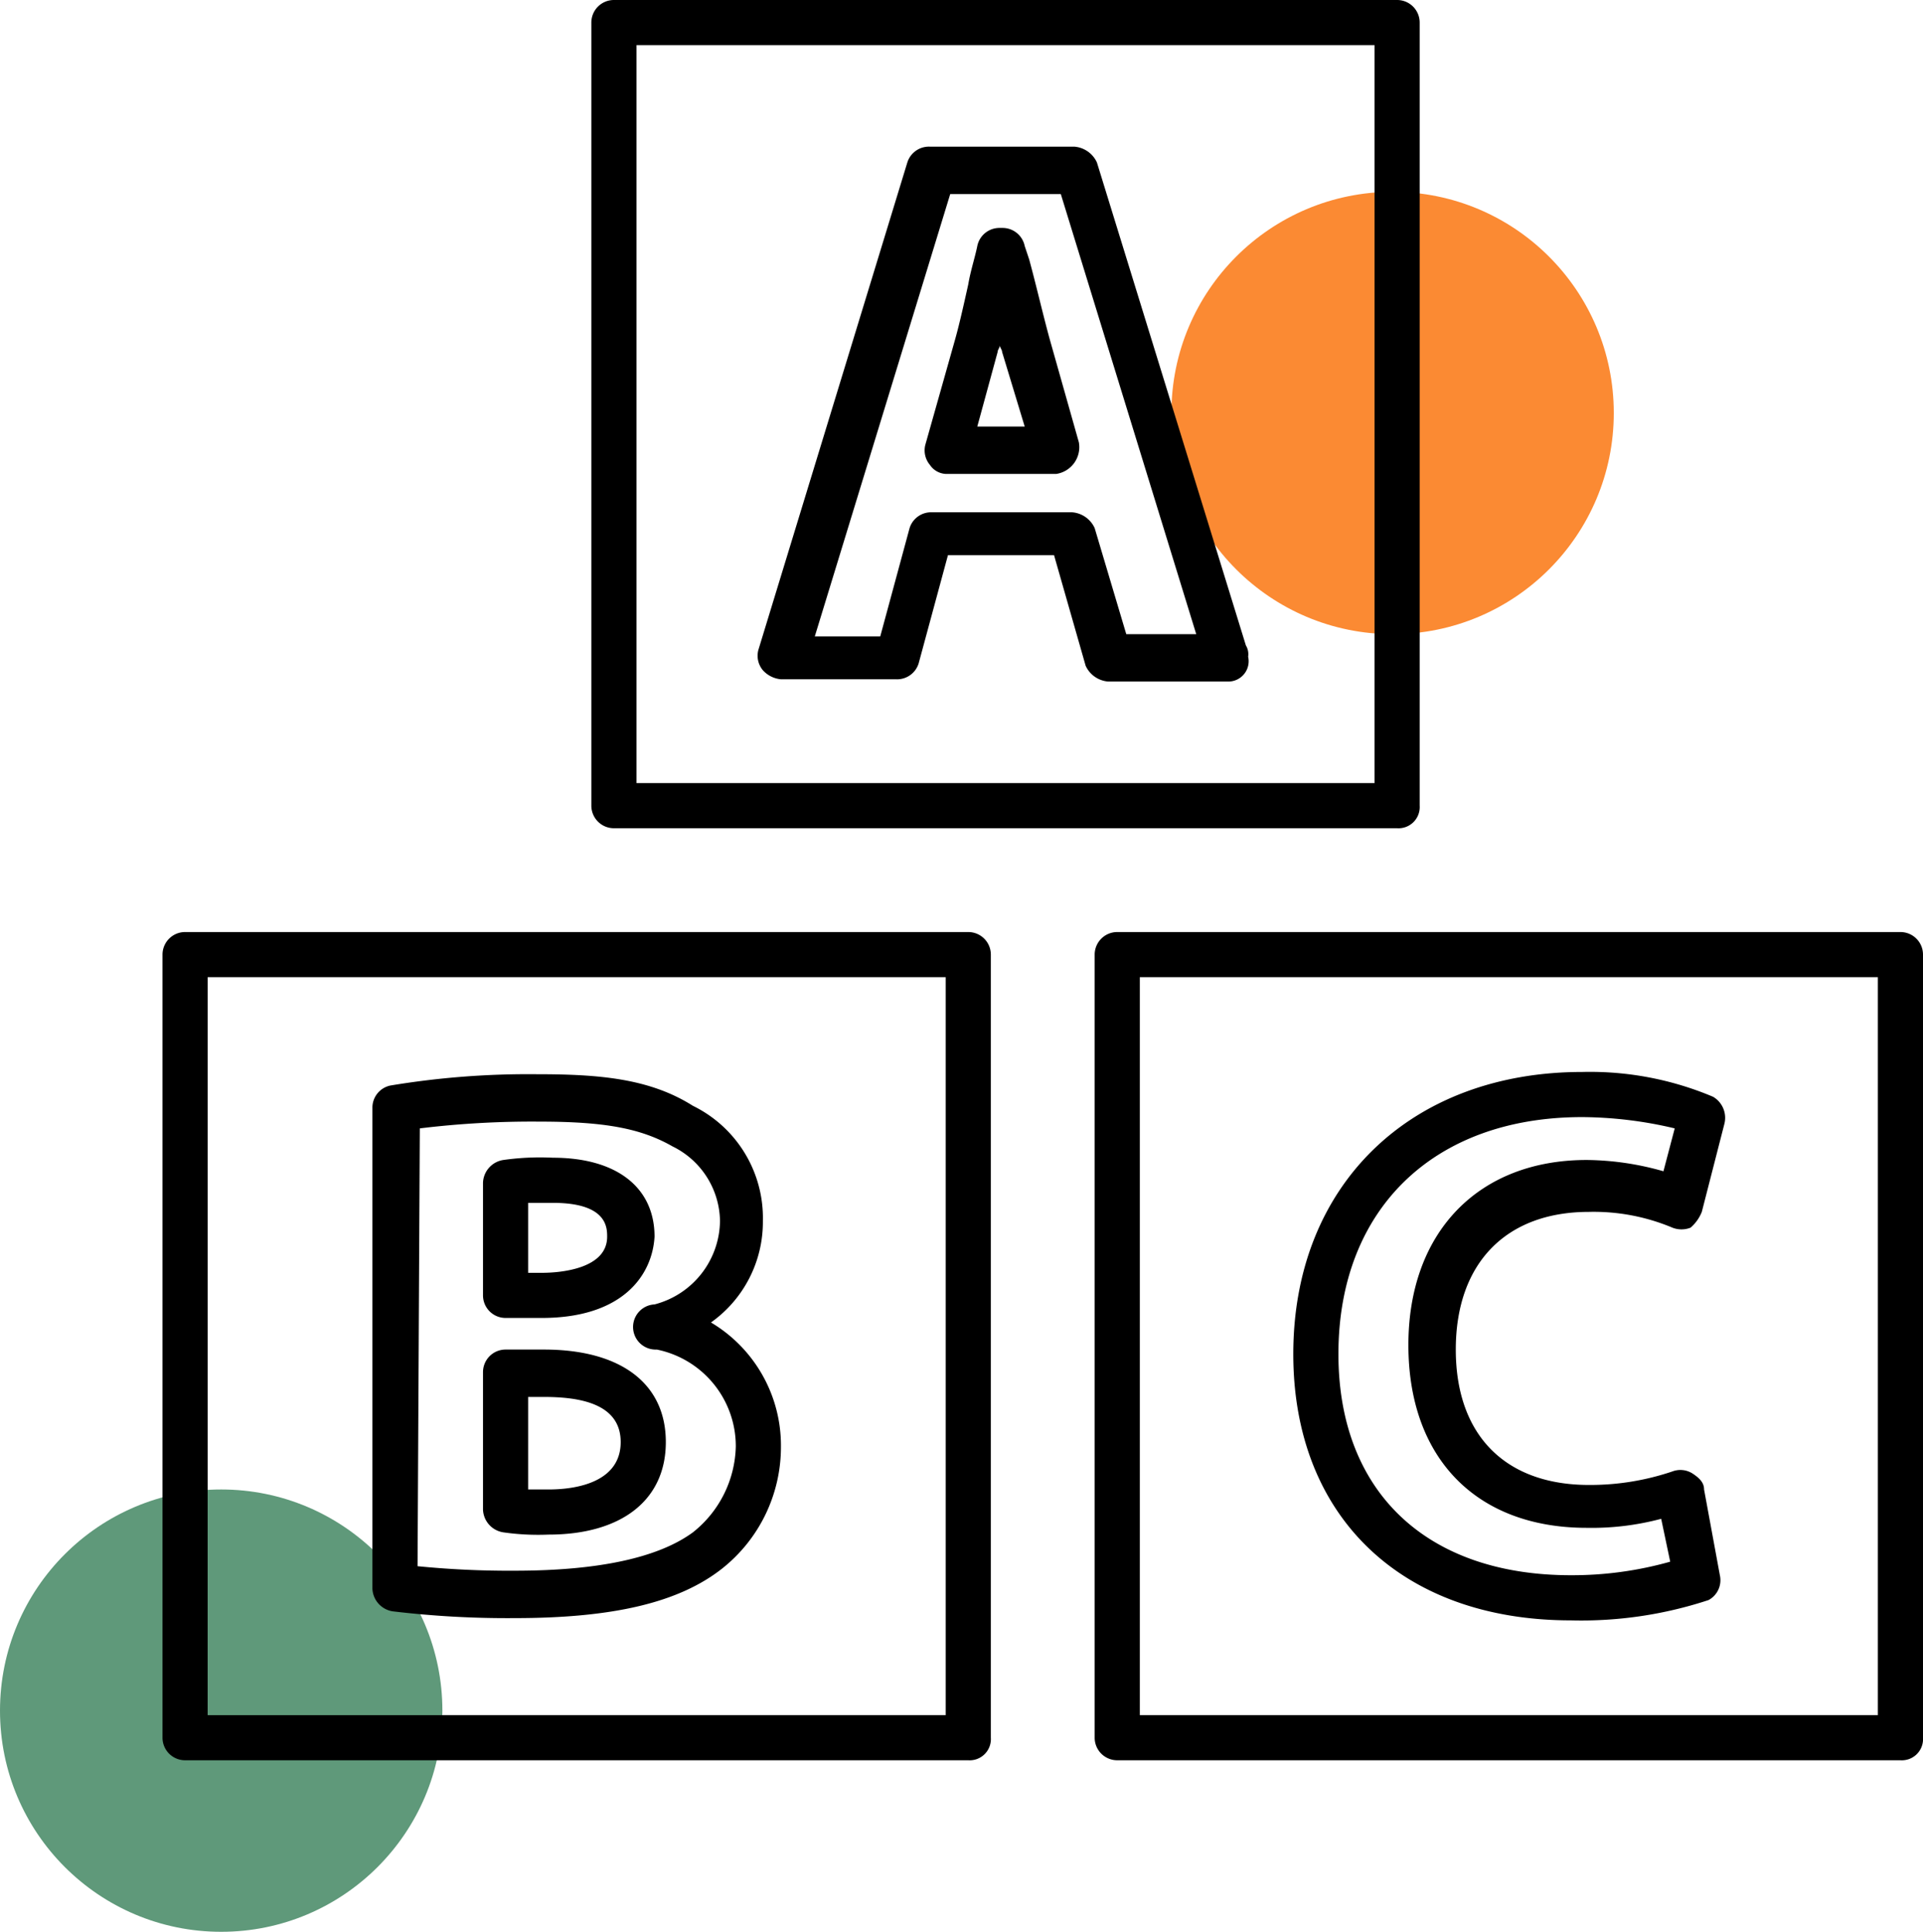
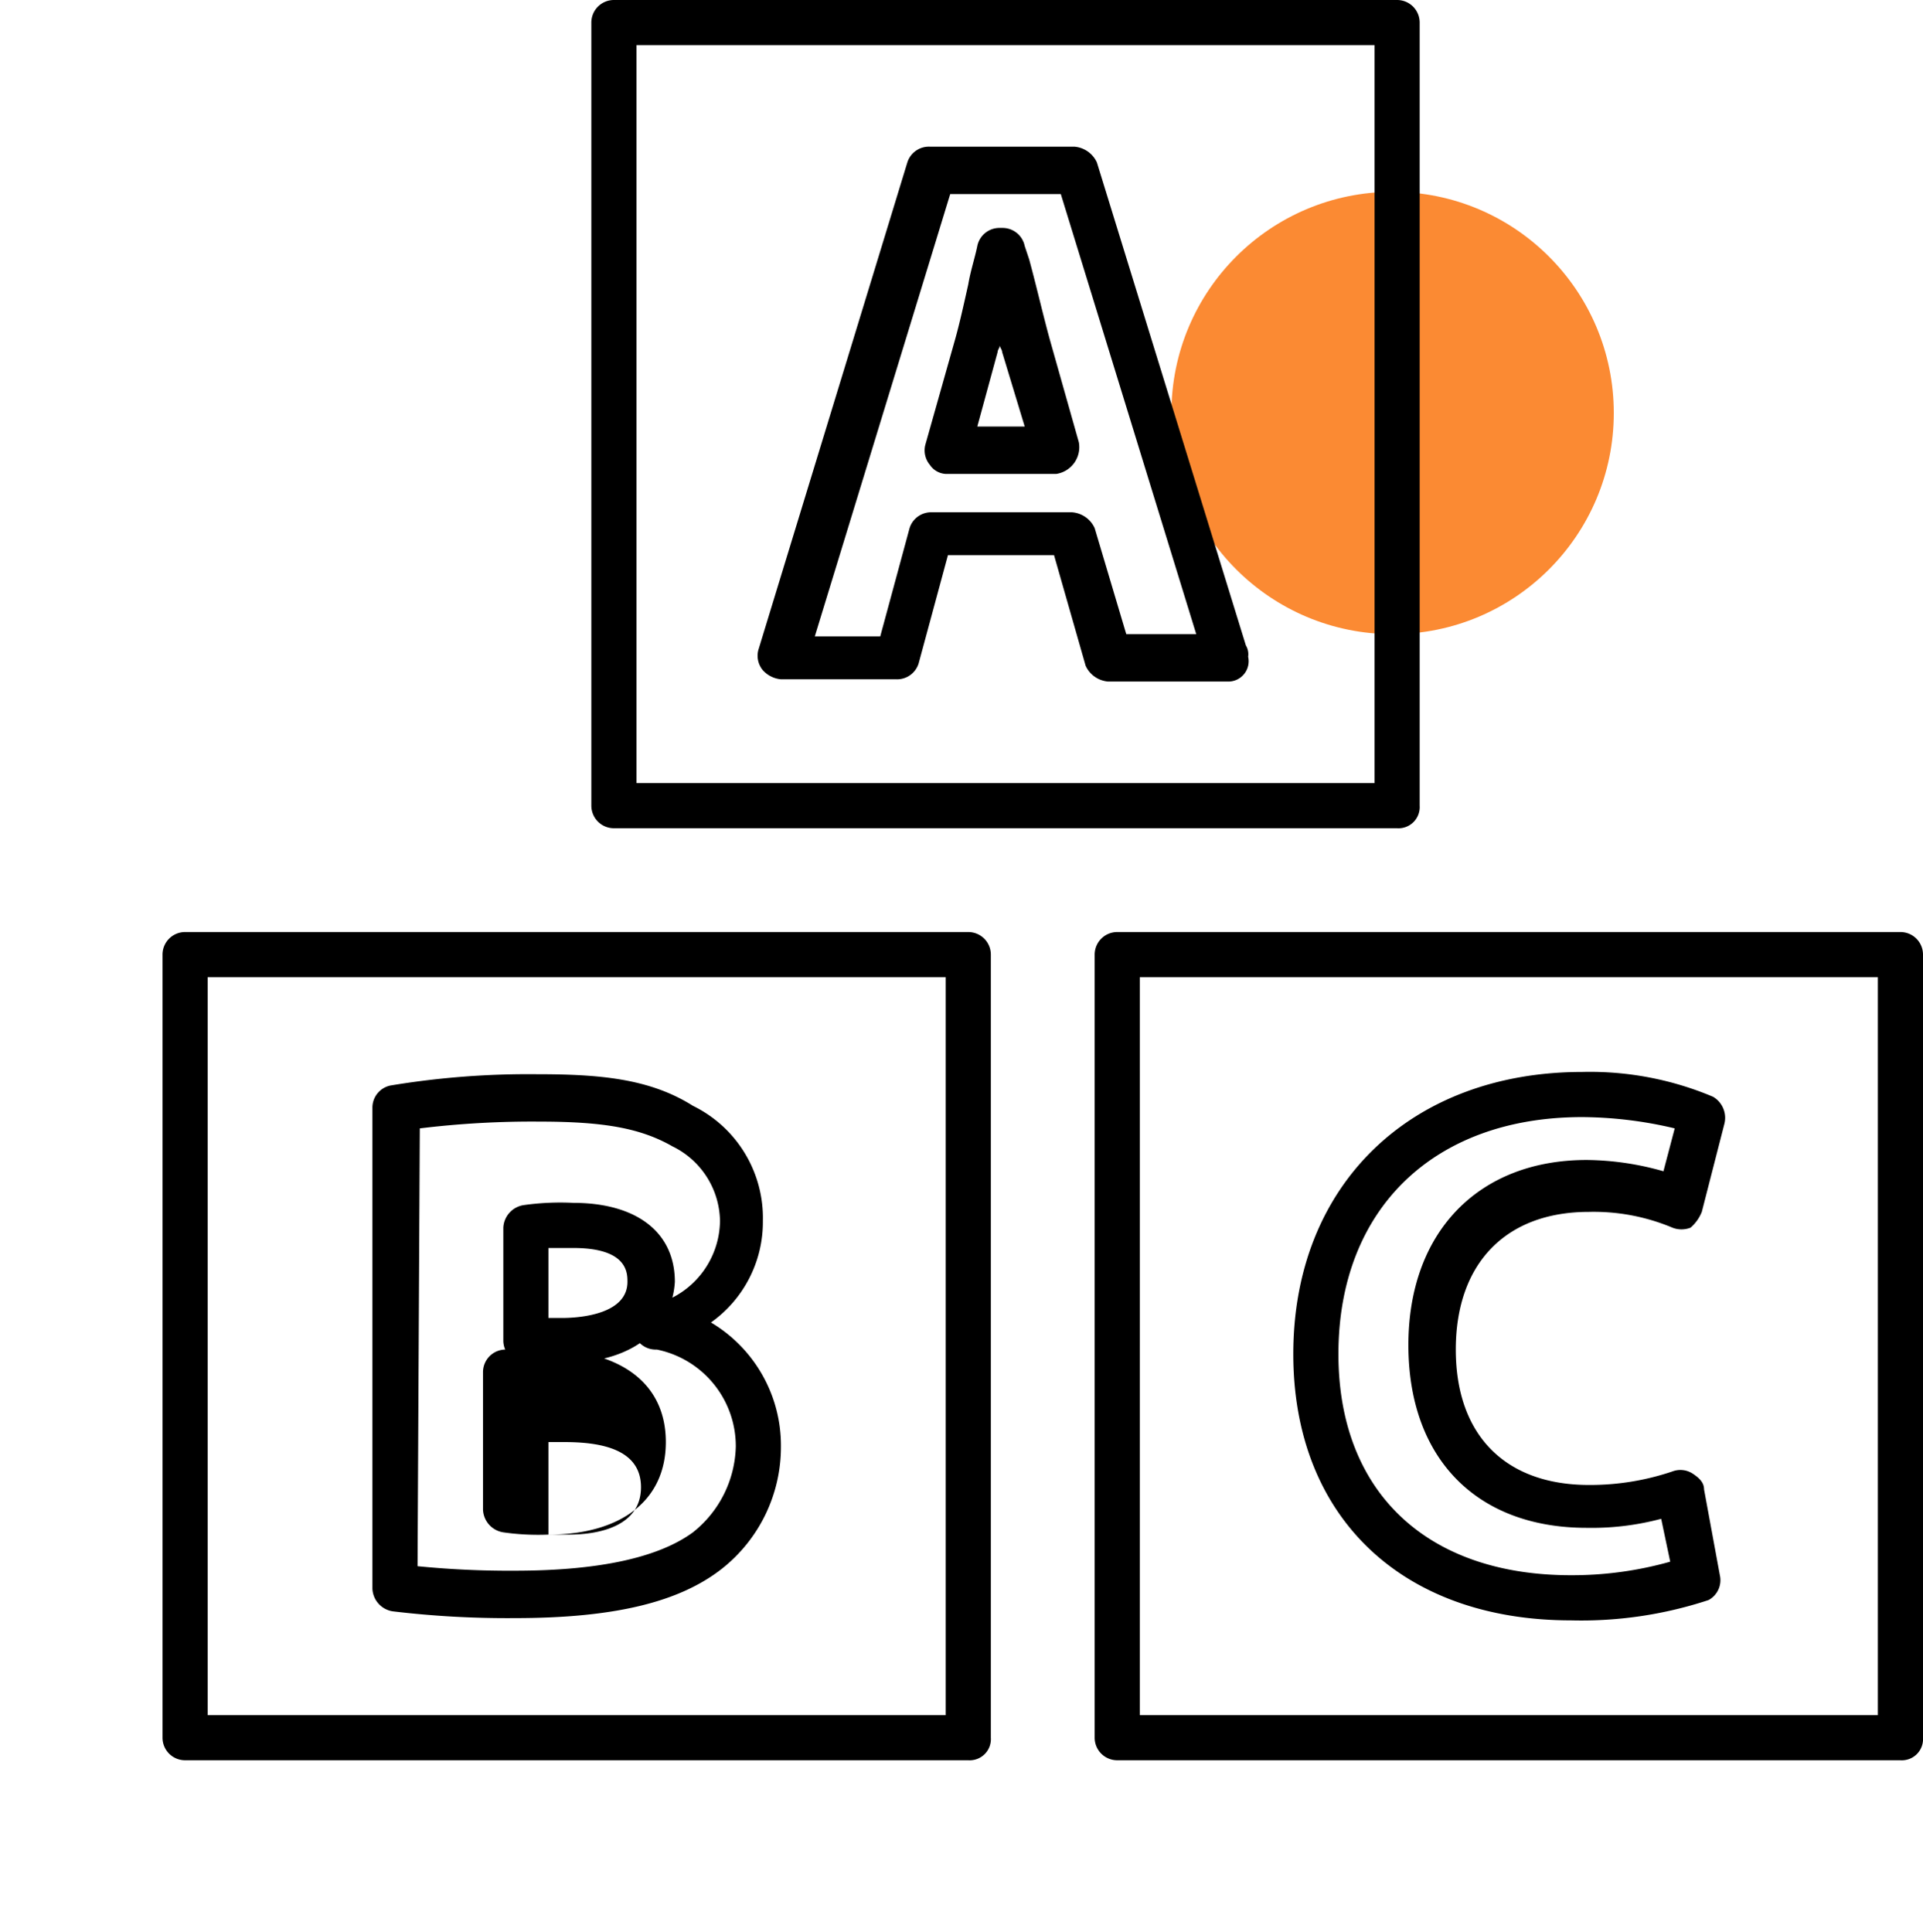
<svg xmlns="http://www.w3.org/2000/svg" viewBox="0 0 85.2 85.6">
  <defs>
    <style>.cls-1{fill:#fb8a33;}.cls-2{fill:#5f997a;}</style>
  </defs>
  <title>abc</title>
  <g id="Layer_2">
    <g id="Layer_1-2">
      <circle cx="61.7" cy="18.3" r="9.8" class="cls-1" />
-       <circle cx="9.8" cy="75.8" r="9.8" class="cls-2" />
-       <path d="M54.4 30.2h-5.3a1.2 1.2 0 0 1-1-.7l-1.4-4.9H42l-1.3 4.8a1 1 0 0 1-1 .7h-5.1a1.23 1.23 0 0 1-.8-.4 1 1 0 0 1-.2-.9l6.6-21.6a1 1 0 0 1 1-.7h6.4a1.2 1.2 0 0 1 1 .7l6.6 21.4a.75.75 0 0 1 .1.5.9.9 0 0 1-.9 1.1zm-4.5-2.1H53L47 8.6h-4.9l-6 19.6H39l1.3-4.8a1 1 0 0 1 1-.7h6.2a1.2 1.2 0 0 1 1 .7zM46.8 21H42a.9.9 0 0 1-.8-.4 1 1 0 0 1-.2-.9l1.3-4.6c.2-.7.4-1.6.6-2.5.1-.6.3-1.2.4-1.7a1 1 0 0 1 1-.8h.1a1 1 0 0 1 1 .8l.2.6c.3 1.1.6 2.4.9 3.5l1.3 4.6a1.2 1.2 0 0 1-1 1.4zm-3.5-2.1h2.1l-1-3.3c0-.1-.1-.2-.1-.3 0 .1-.1.2-.1.3zM22.8 71.7a42.77 42.77 0 0 1-5.4-.3 1.06 1.06 0 0 1-.9-1V49.1a1 1 0 0 1 .8-1 37.3 37.3 0 0 1 6.5-.5c2.8 0 5 .2 6.9 1.4a5.53 5.53 0 0 1 3.1 5.1 5.46 5.46 0 0 1-2.3 4.5 6.34 6.34 0 0 1 3.1 5.5 6.87 6.87 0 0 1-2.6 5.4c-1.9 1.5-4.8 2.2-9.2 2.2zm-4.3-2.3a41 41 0 0 0 4.3.2c3.8 0 6.4-.6 7.9-1.7a5 5 0 0 0 1.9-3.8 4.37 4.37 0 0 0-3.5-4.3 1 1 0 0 1-.1-2 3.87 3.87 0 0 0 2.9-3.7 3.74 3.74 0 0 0-2.1-3.3c-1.4-.8-3-1.1-5.9-1.1a41.06 41.06 0 0 0-5.3.3l-.1 19.4zm5.8-1.4a10.93 10.93 0 0 1-2-.1 1.06 1.06 0 0 1-.9-1v-6.1a1 1 0 0 1 1-1h1.7c3.4 0 5.4 1.5 5.4 4.1s-2 4.1-5.2 4.1zm-.9-2h.9c1.4 0 3.2-.4 3.2-2.1s-1.8-2-3.4-2h-.7zm.6-7.6h-1.6a1 1 0 0 1-1-1v-5a1.06 1.06 0 0 1 .9-1 11.62 11.62 0 0 1 2.2-.1c2.8 0 4.5 1.3 4.5 3.5-.1 1.7-1.4 3.6-5 3.6zm-.6-2h.6c.9 0 2.9-.2 2.9-1.6 0-.4 0-1.5-2.4-1.5h-1.1v3.1zM69.6 71.8c-7.5 0-12.3-4.6-12.3-11.8 0-7.5 5.2-12.5 12.8-12.5a14 14 0 0 1 5.8 1.1 1.08 1.08 0 0 1 .5 1.2l-1 3.9a1.8 1.8 0 0 1-.5.7 1.1 1.1 0 0 1-.8 0 9 9 0 0 0-3.7-.7c-3.7 0-5.9 2.3-5.9 6.1s2.2 6 5.9 6a11.36 11.36 0 0 0 3.7-.6 1 1 0 0 1 .9.1c.3.2.5.4.5.7l.7 3.8a1 1 0 0 1-.5 1.1 18 18 0 0 1-6.1.9zm.5-22.3c-6.6 0-10.8 4.1-10.8 10.5 0 6.1 3.9 9.8 10.3 9.8a16 16 0 0 0 4.4-.6l-.4-1.9a11.94 11.94 0 0 1-3.3.4c-4.9 0-7.9-3.1-7.9-8.1s3.1-8.2 7.9-8.2a12.7 12.7 0 0 1 3.4.5l.5-1.9a18.1 18.1 0 0 0-4.1-.5zM42.9 78H8.2a1 1 0 0 1-1-1V42.3a1 1 0 0 1 1-1h34.7a1 1 0 0 1 1 1V77a.94.94 0 0 1-1 1zM9.2 76h32.7V43.3H9.2zM84.2 78H49.5a1 1 0 0 1-1-1V42.3a1 1 0 0 1 1-1h34.7a1 1 0 0 1 1 1V77a.94.94 0 0 1-1 1zm-33.7-2h32.7V43.3H50.5zM61.9 36.7H27.2a1 1 0 0 1-1-1V1a1 1 0 0 1 1-1h34.7a1 1 0 0 1 1 1v34.7a.94.94 0 0 1-1 1zm-33.7-2h32.7V2H28.2z" />
+       <path d="M54.4 30.2h-5.3a1.2 1.2 0 0 1-1-.7l-1.4-4.9H42l-1.3 4.8a1 1 0 0 1-1 .7h-5.1a1.23 1.23 0 0 1-.8-.4 1 1 0 0 1-.2-.9l6.6-21.6a1 1 0 0 1 1-.7h6.4a1.2 1.2 0 0 1 1 .7l6.6 21.4a.75.75 0 0 1 .1.5.9.9 0 0 1-.9 1.1zm-4.5-2.1H53L47 8.6h-4.9l-6 19.6H39l1.3-4.8a1 1 0 0 1 1-.7h6.2a1.2 1.2 0 0 1 1 .7zM46.8 21H42a.9.9 0 0 1-.8-.4 1 1 0 0 1-.2-.9l1.3-4.6c.2-.7.4-1.6.6-2.5.1-.6.3-1.2.4-1.7a1 1 0 0 1 1-.8h.1a1 1 0 0 1 1 .8l.2.6c.3 1.1.6 2.4.9 3.5l1.3 4.6a1.2 1.2 0 0 1-1 1.4zm-3.5-2.1h2.1l-1-3.3c0-.1-.1-.2-.1-.3 0 .1-.1.2-.1.3zM22.8 71.7a42.77 42.77 0 0 1-5.4-.3 1.06 1.06 0 0 1-.9-1V49.1a1 1 0 0 1 .8-1 37.3 37.3 0 0 1 6.5-.5c2.8 0 5 .2 6.9 1.4a5.53 5.53 0 0 1 3.1 5.1 5.46 5.46 0 0 1-2.3 4.5 6.34 6.34 0 0 1 3.1 5.5 6.87 6.87 0 0 1-2.6 5.4c-1.9 1.5-4.8 2.2-9.2 2.2zm-4.3-2.3a41 41 0 0 0 4.3.2c3.8 0 6.4-.6 7.9-1.7a5 5 0 0 0 1.9-3.8 4.37 4.37 0 0 0-3.5-4.3 1 1 0 0 1-.1-2 3.87 3.87 0 0 0 2.9-3.7 3.74 3.74 0 0 0-2.1-3.3c-1.4-.8-3-1.1-5.9-1.1a41.06 41.06 0 0 0-5.3.3l-.1 19.4zm5.8-1.4a10.93 10.93 0 0 1-2-.1 1.06 1.06 0 0 1-.9-1v-6.1a1 1 0 0 1 1-1h1.7c3.4 0 5.4 1.5 5.4 4.1s-2 4.1-5.2 4.1zh.9c1.4 0 3.2-.4 3.2-2.1s-1.8-2-3.4-2h-.7zm.6-7.6h-1.6a1 1 0 0 1-1-1v-5a1.06 1.06 0 0 1 .9-1 11.62 11.62 0 0 1 2.2-.1c2.8 0 4.5 1.3 4.5 3.5-.1 1.7-1.4 3.6-5 3.6zm-.6-2h.6c.9 0 2.9-.2 2.9-1.6 0-.4 0-1.5-2.4-1.5h-1.1v3.1zM69.6 71.8c-7.5 0-12.3-4.6-12.3-11.8 0-7.5 5.2-12.5 12.8-12.5a14 14 0 0 1 5.8 1.1 1.08 1.08 0 0 1 .5 1.2l-1 3.9a1.8 1.8 0 0 1-.5.7 1.1 1.1 0 0 1-.8 0 9 9 0 0 0-3.7-.7c-3.7 0-5.9 2.3-5.9 6.1s2.2 6 5.9 6a11.36 11.36 0 0 0 3.7-.6 1 1 0 0 1 .9.1c.3.2.5.4.5.7l.7 3.8a1 1 0 0 1-.5 1.1 18 18 0 0 1-6.1.9zm.5-22.3c-6.6 0-10.8 4.1-10.8 10.5 0 6.1 3.9 9.8 10.3 9.8a16 16 0 0 0 4.4-.6l-.4-1.9a11.94 11.94 0 0 1-3.3.4c-4.9 0-7.9-3.1-7.9-8.1s3.1-8.2 7.9-8.2a12.7 12.7 0 0 1 3.4.5l.5-1.9a18.1 18.1 0 0 0-4.1-.5zM42.9 78H8.2a1 1 0 0 1-1-1V42.3a1 1 0 0 1 1-1h34.7a1 1 0 0 1 1 1V77a.94.94 0 0 1-1 1zM9.2 76h32.7V43.3H9.2zM84.2 78H49.5a1 1 0 0 1-1-1V42.3a1 1 0 0 1 1-1h34.7a1 1 0 0 1 1 1V77a.94.94 0 0 1-1 1zm-33.7-2h32.7V43.3H50.5zM61.9 36.7H27.2a1 1 0 0 1-1-1V1a1 1 0 0 1 1-1h34.7a1 1 0 0 1 1 1v34.7a.94.94 0 0 1-1 1zm-33.7-2h32.7V2H28.2z" />
    </g>
  </g>
</svg>